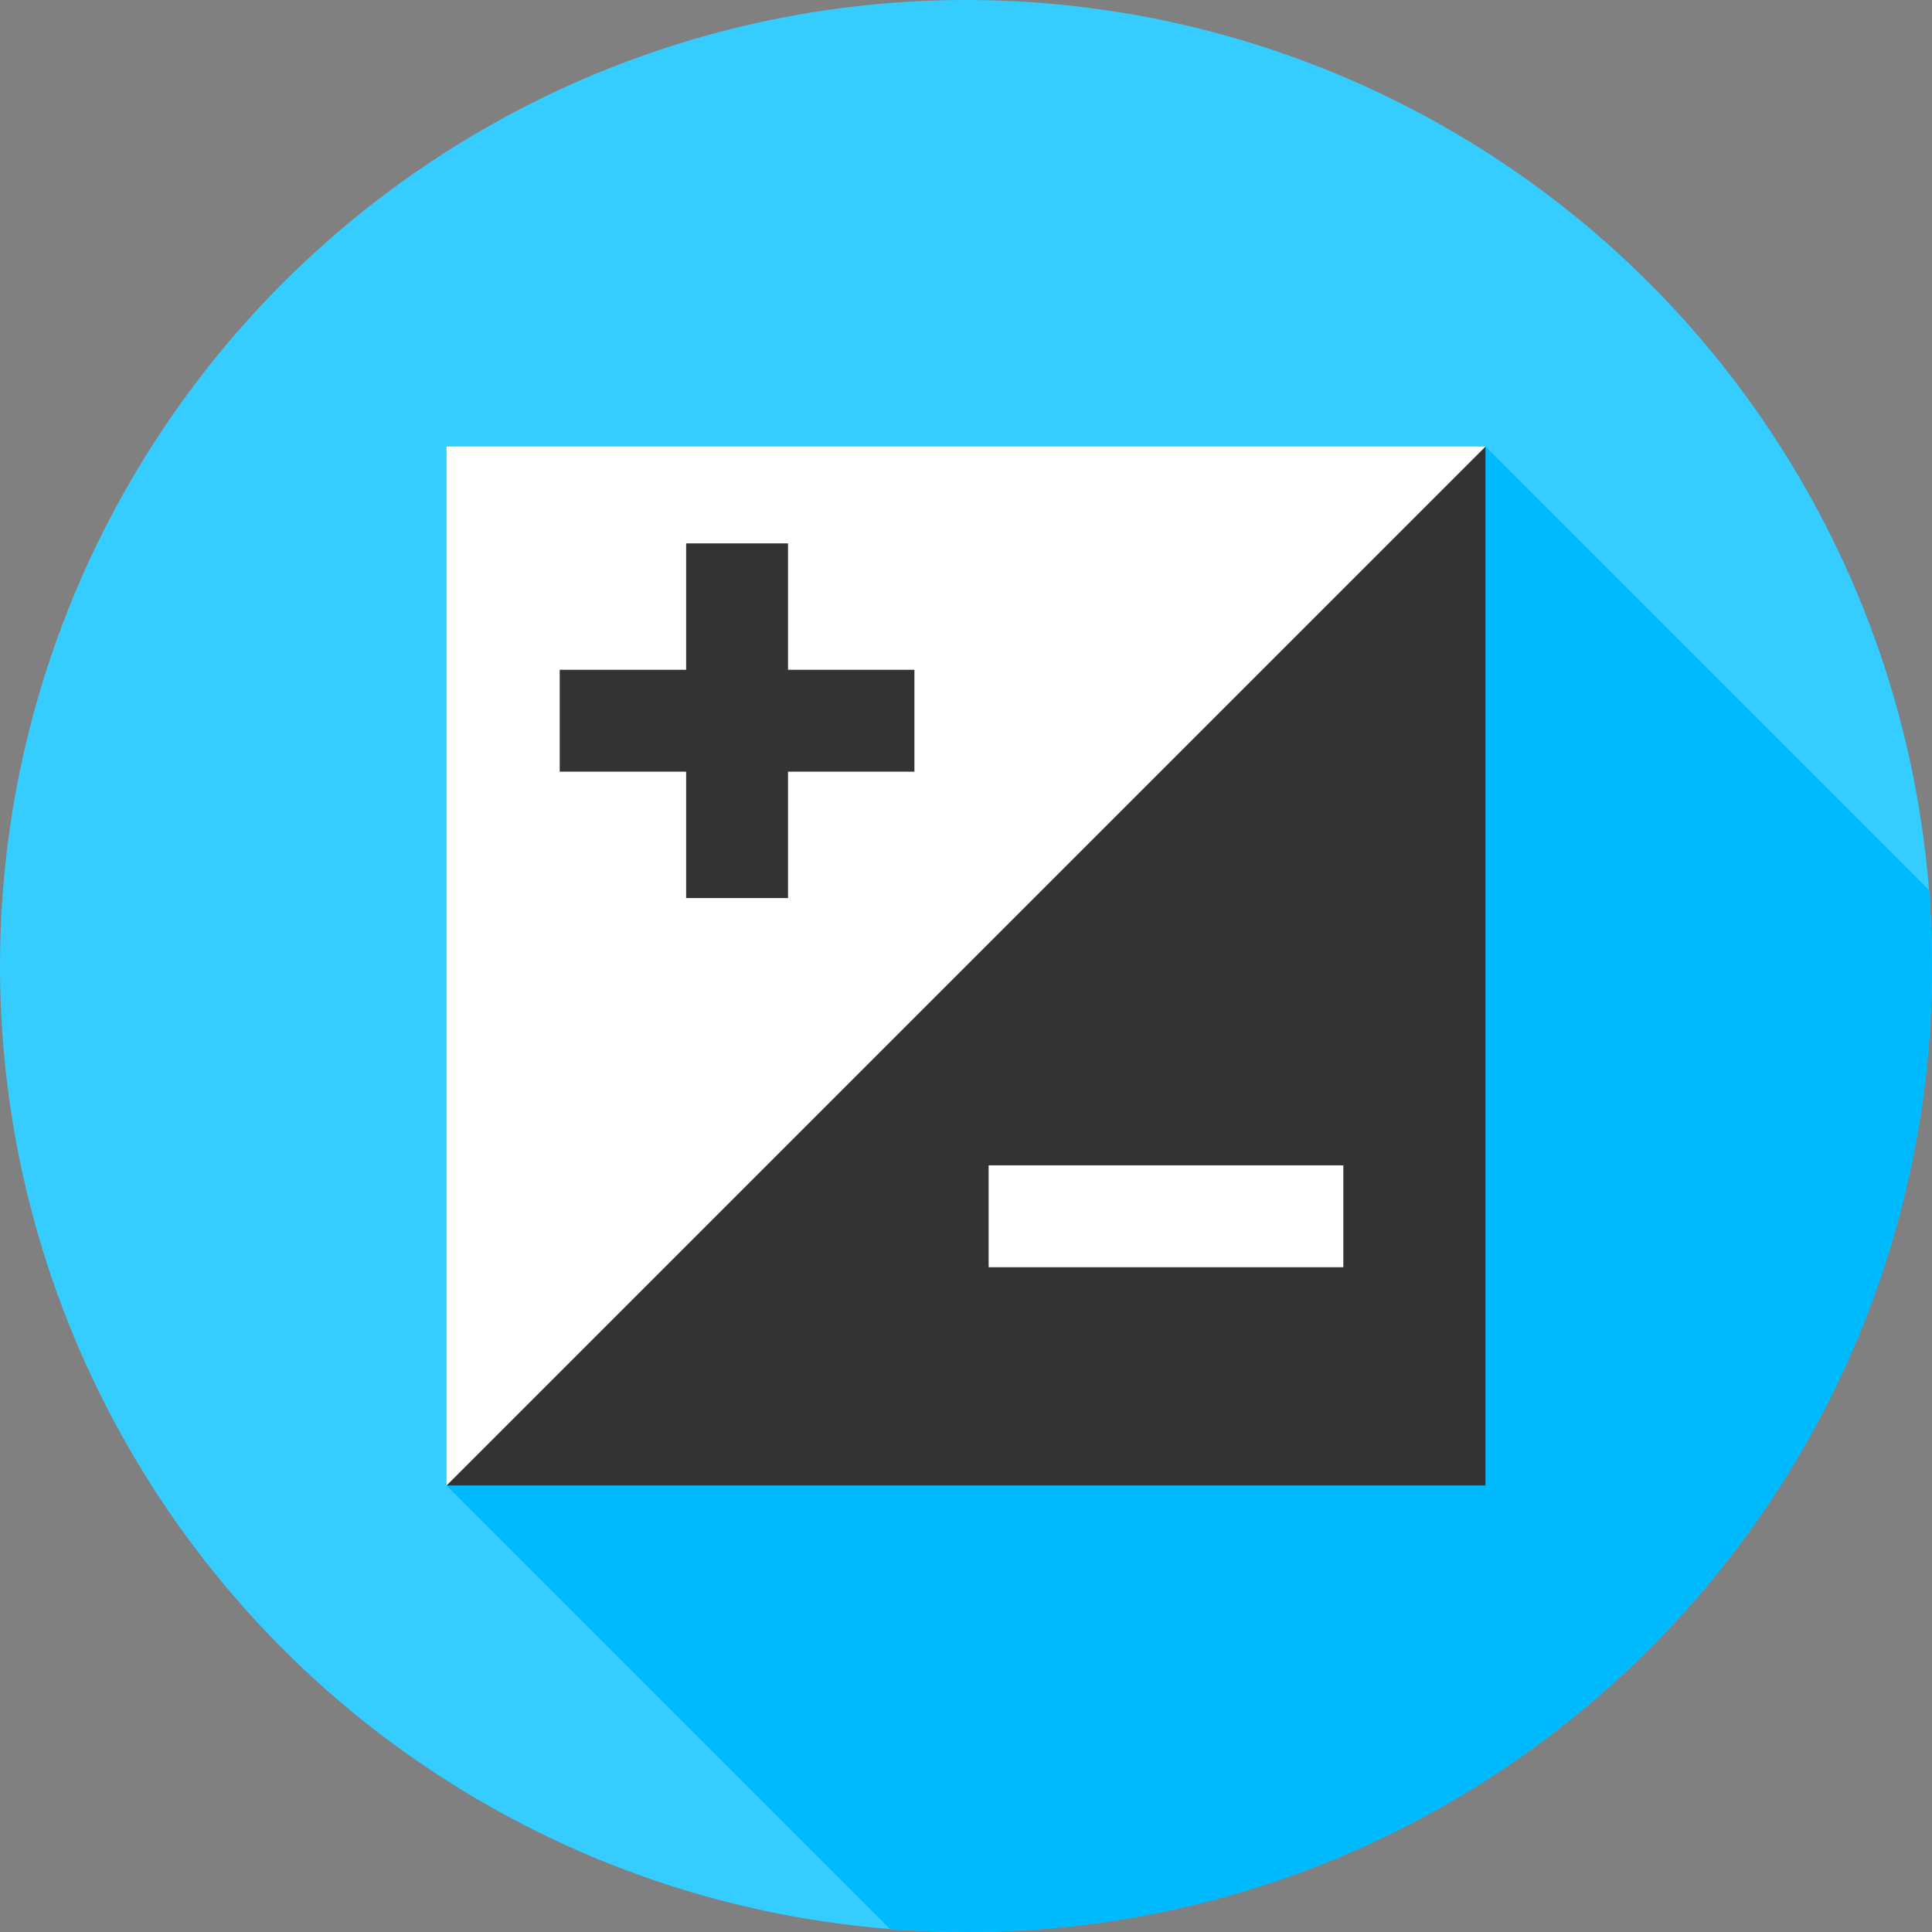
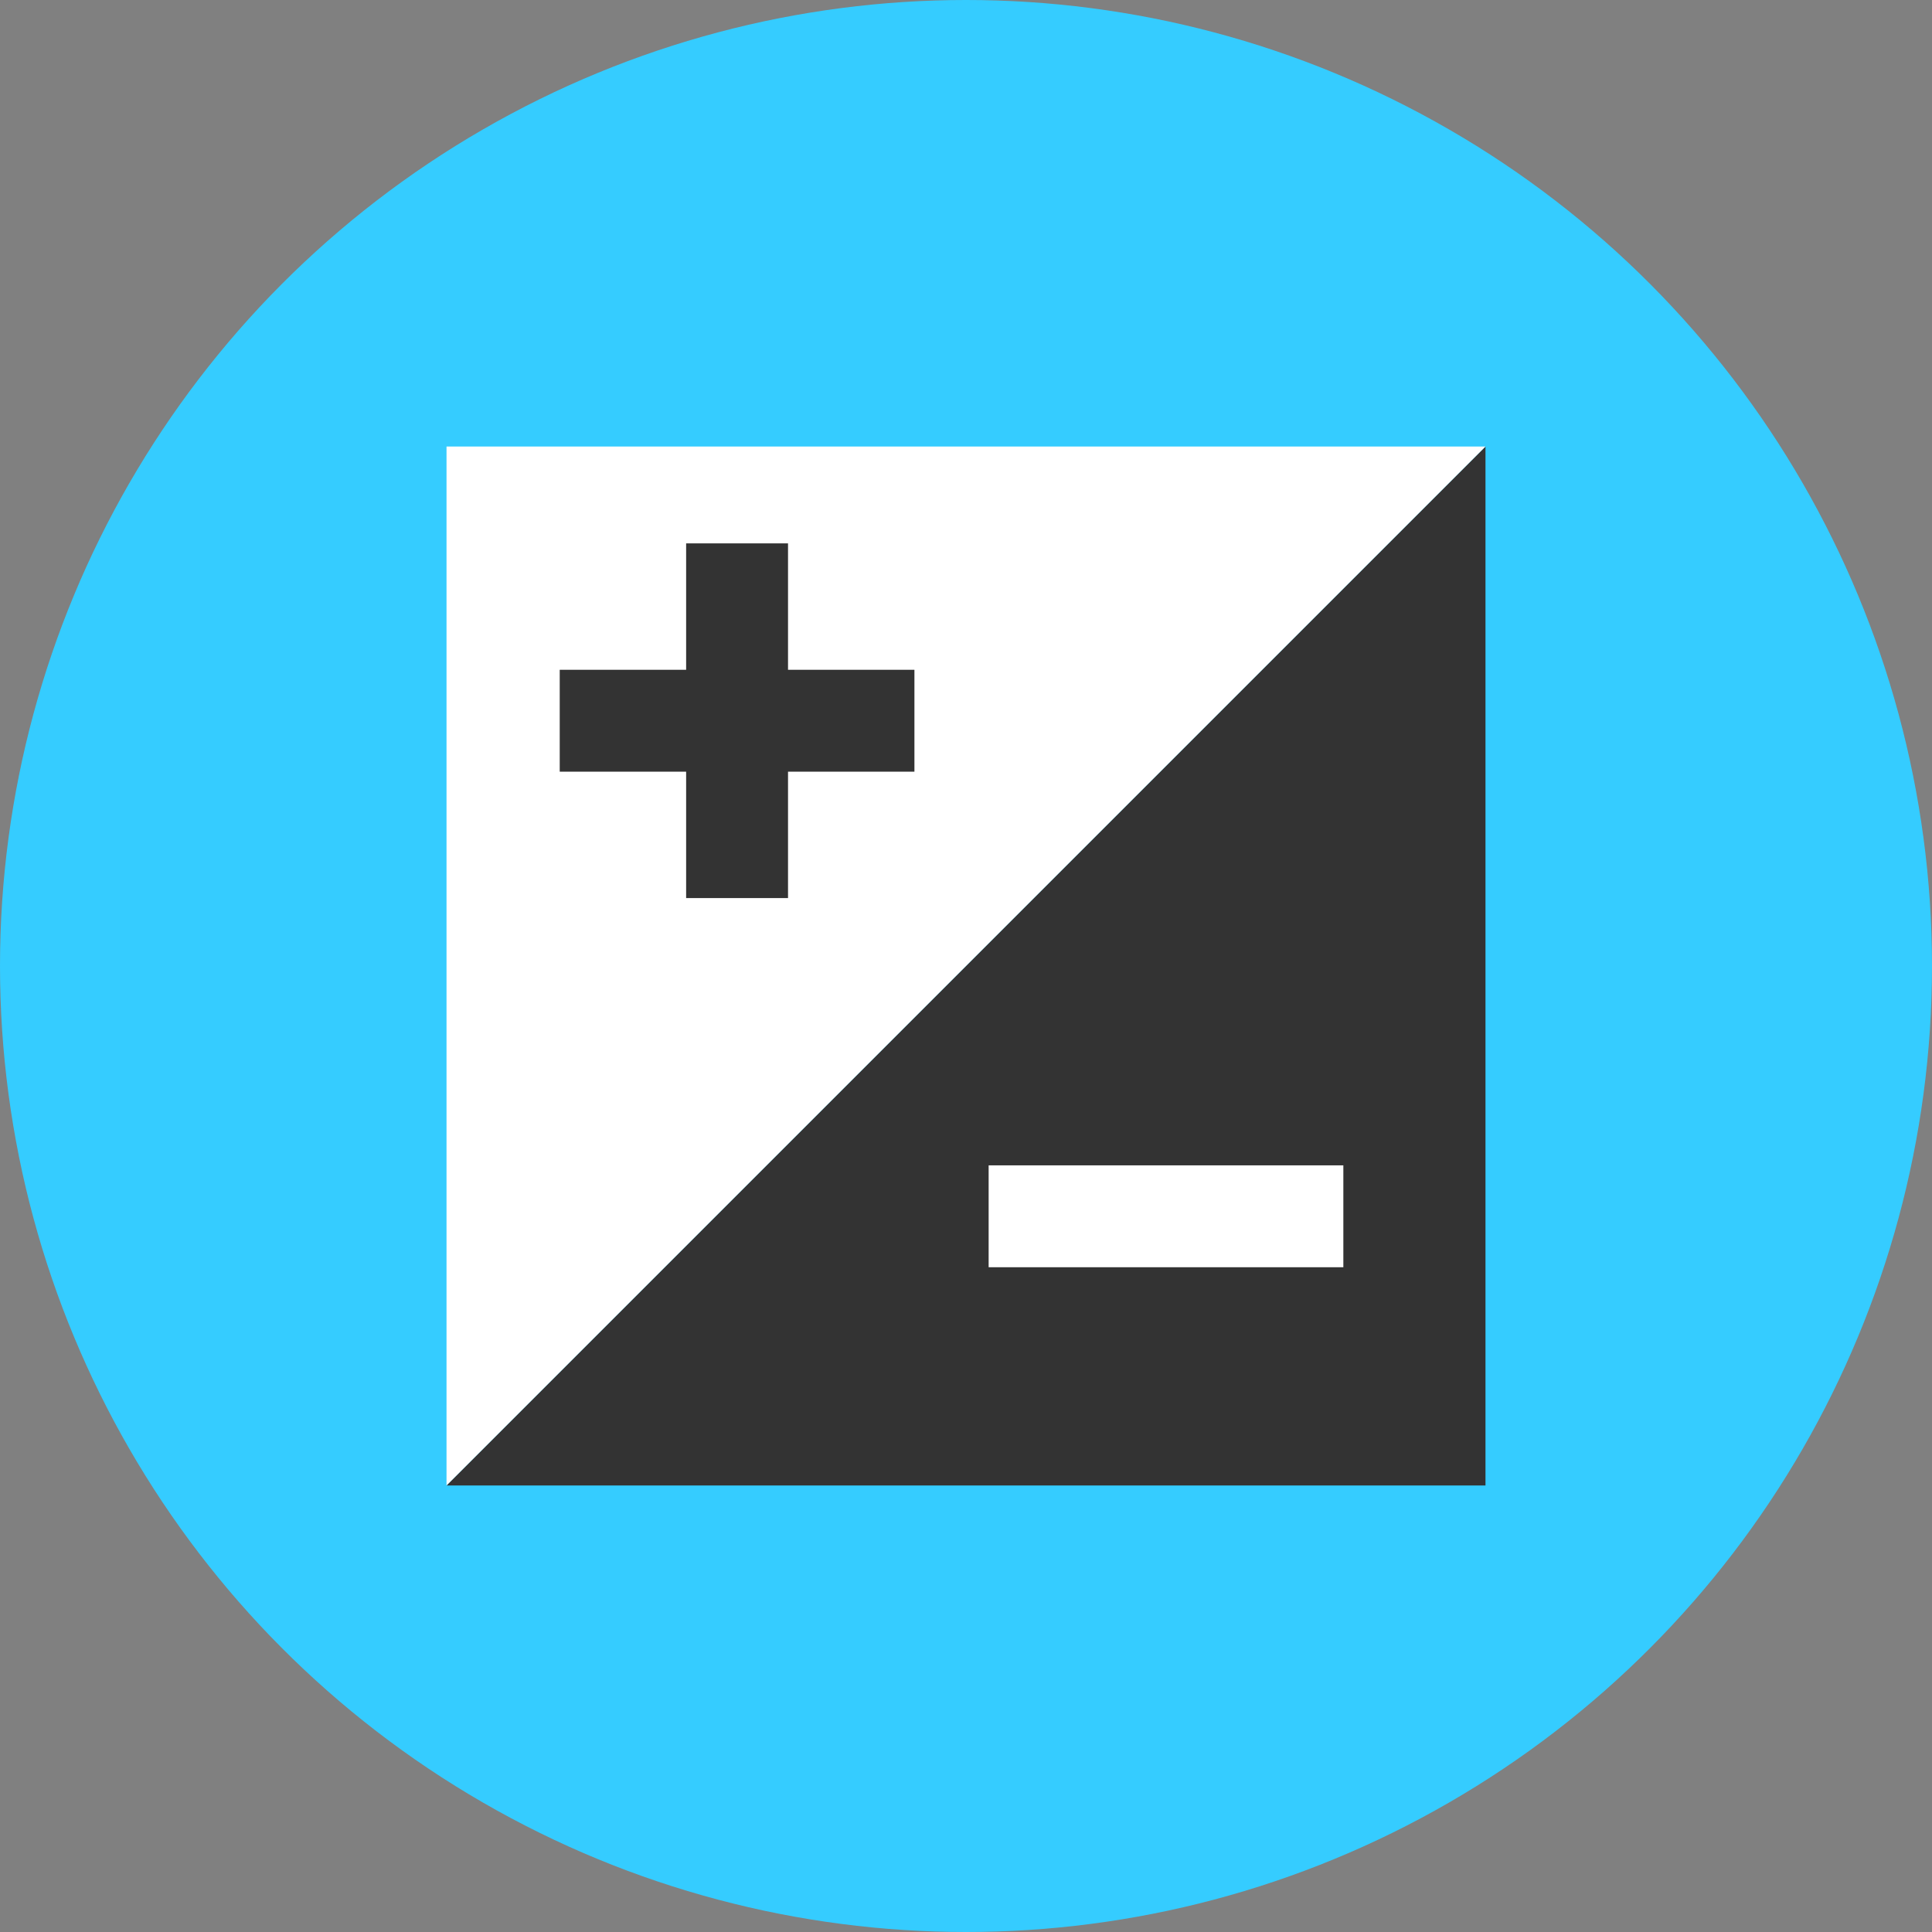
<svg xmlns="http://www.w3.org/2000/svg" version="1.1" id="Capa_1" x="0px" y="0px" viewBox="0 0 512 512" style="enable-background:new 0 0 512 512;" xml:space="preserve">
  <rect x="0" y="0" width="512" height="512" fill="#808080" stroke="none" />
  <circle style="fill:#35CCFF;" cx="256" cy="256" r="256" />
-   <path style="fill:#00BAFF;" d="M512,256c0-6.771-0.268-13.479-0.784-20.117l-117.55-117.55L118.333,393.667l117.549,117.55  C242.521,511.732,249.229,512,256,512C397.385,512,512,397.385,512,256z" />
  <polygon style="fill:#333333;" points="393.667,118.333 393.667,393.667 118.333,393.667 " />
  <g>
    <polygon style="fill:#FFFFFF;" points="118.333,393.667 118.333,118.333 393.667,118.333  " />
    <rect x="262" y="308.83" style="fill:#FFFFFF;" width="94" height="27" />
  </g>
  <polygon style="fill:#333333;" points="242.333,177.5 208.833,177.5 208.833,144 181.833,144 181.833,177.5 148.333,177.5   148.333,204.5 181.833,204.5 181.833,238 208.833,238 208.833,204.5 242.333,204.5 " />
  <g>
</g>
  <g>
</g>
  <g>
</g>
  <g>
</g>
  <g>
</g>
  <g>
</g>
  <g>
</g>
  <g>
</g>
  <g>
</g>
  <g>
</g>
  <g>
</g>
  <g>
</g>
  <g>
</g>
  <g>
</g>
  <g>
</g>
</svg>